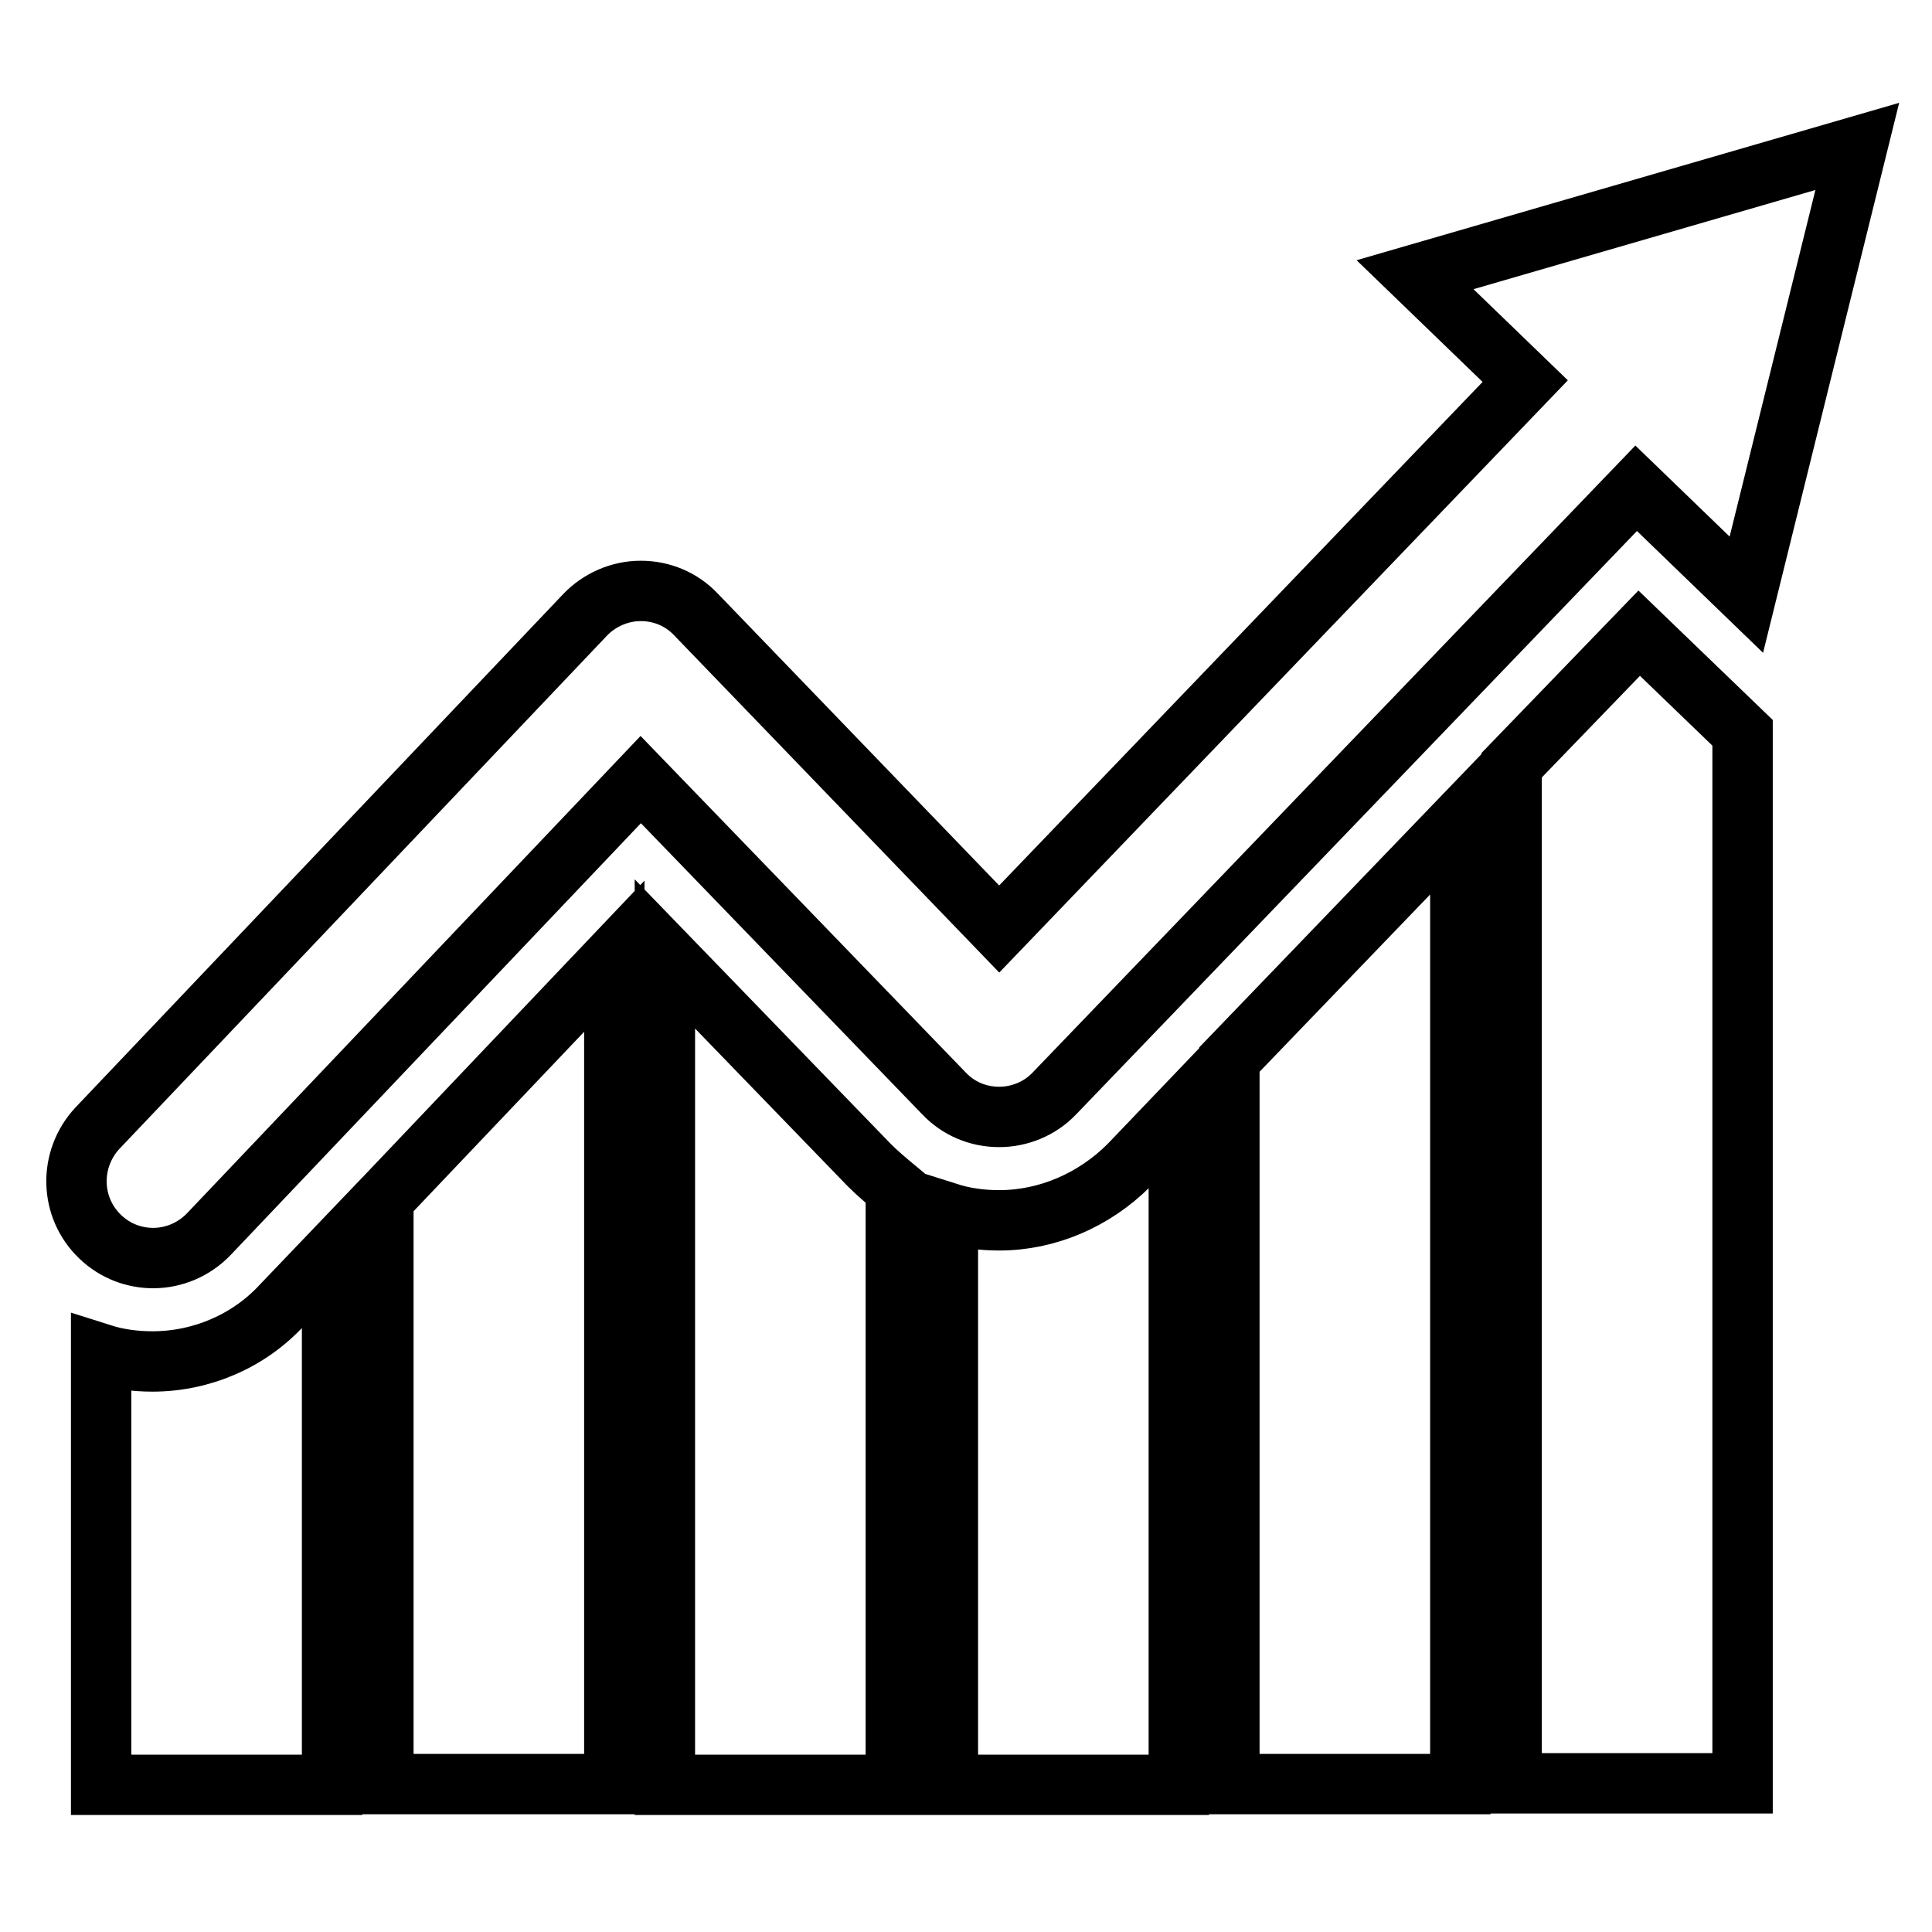
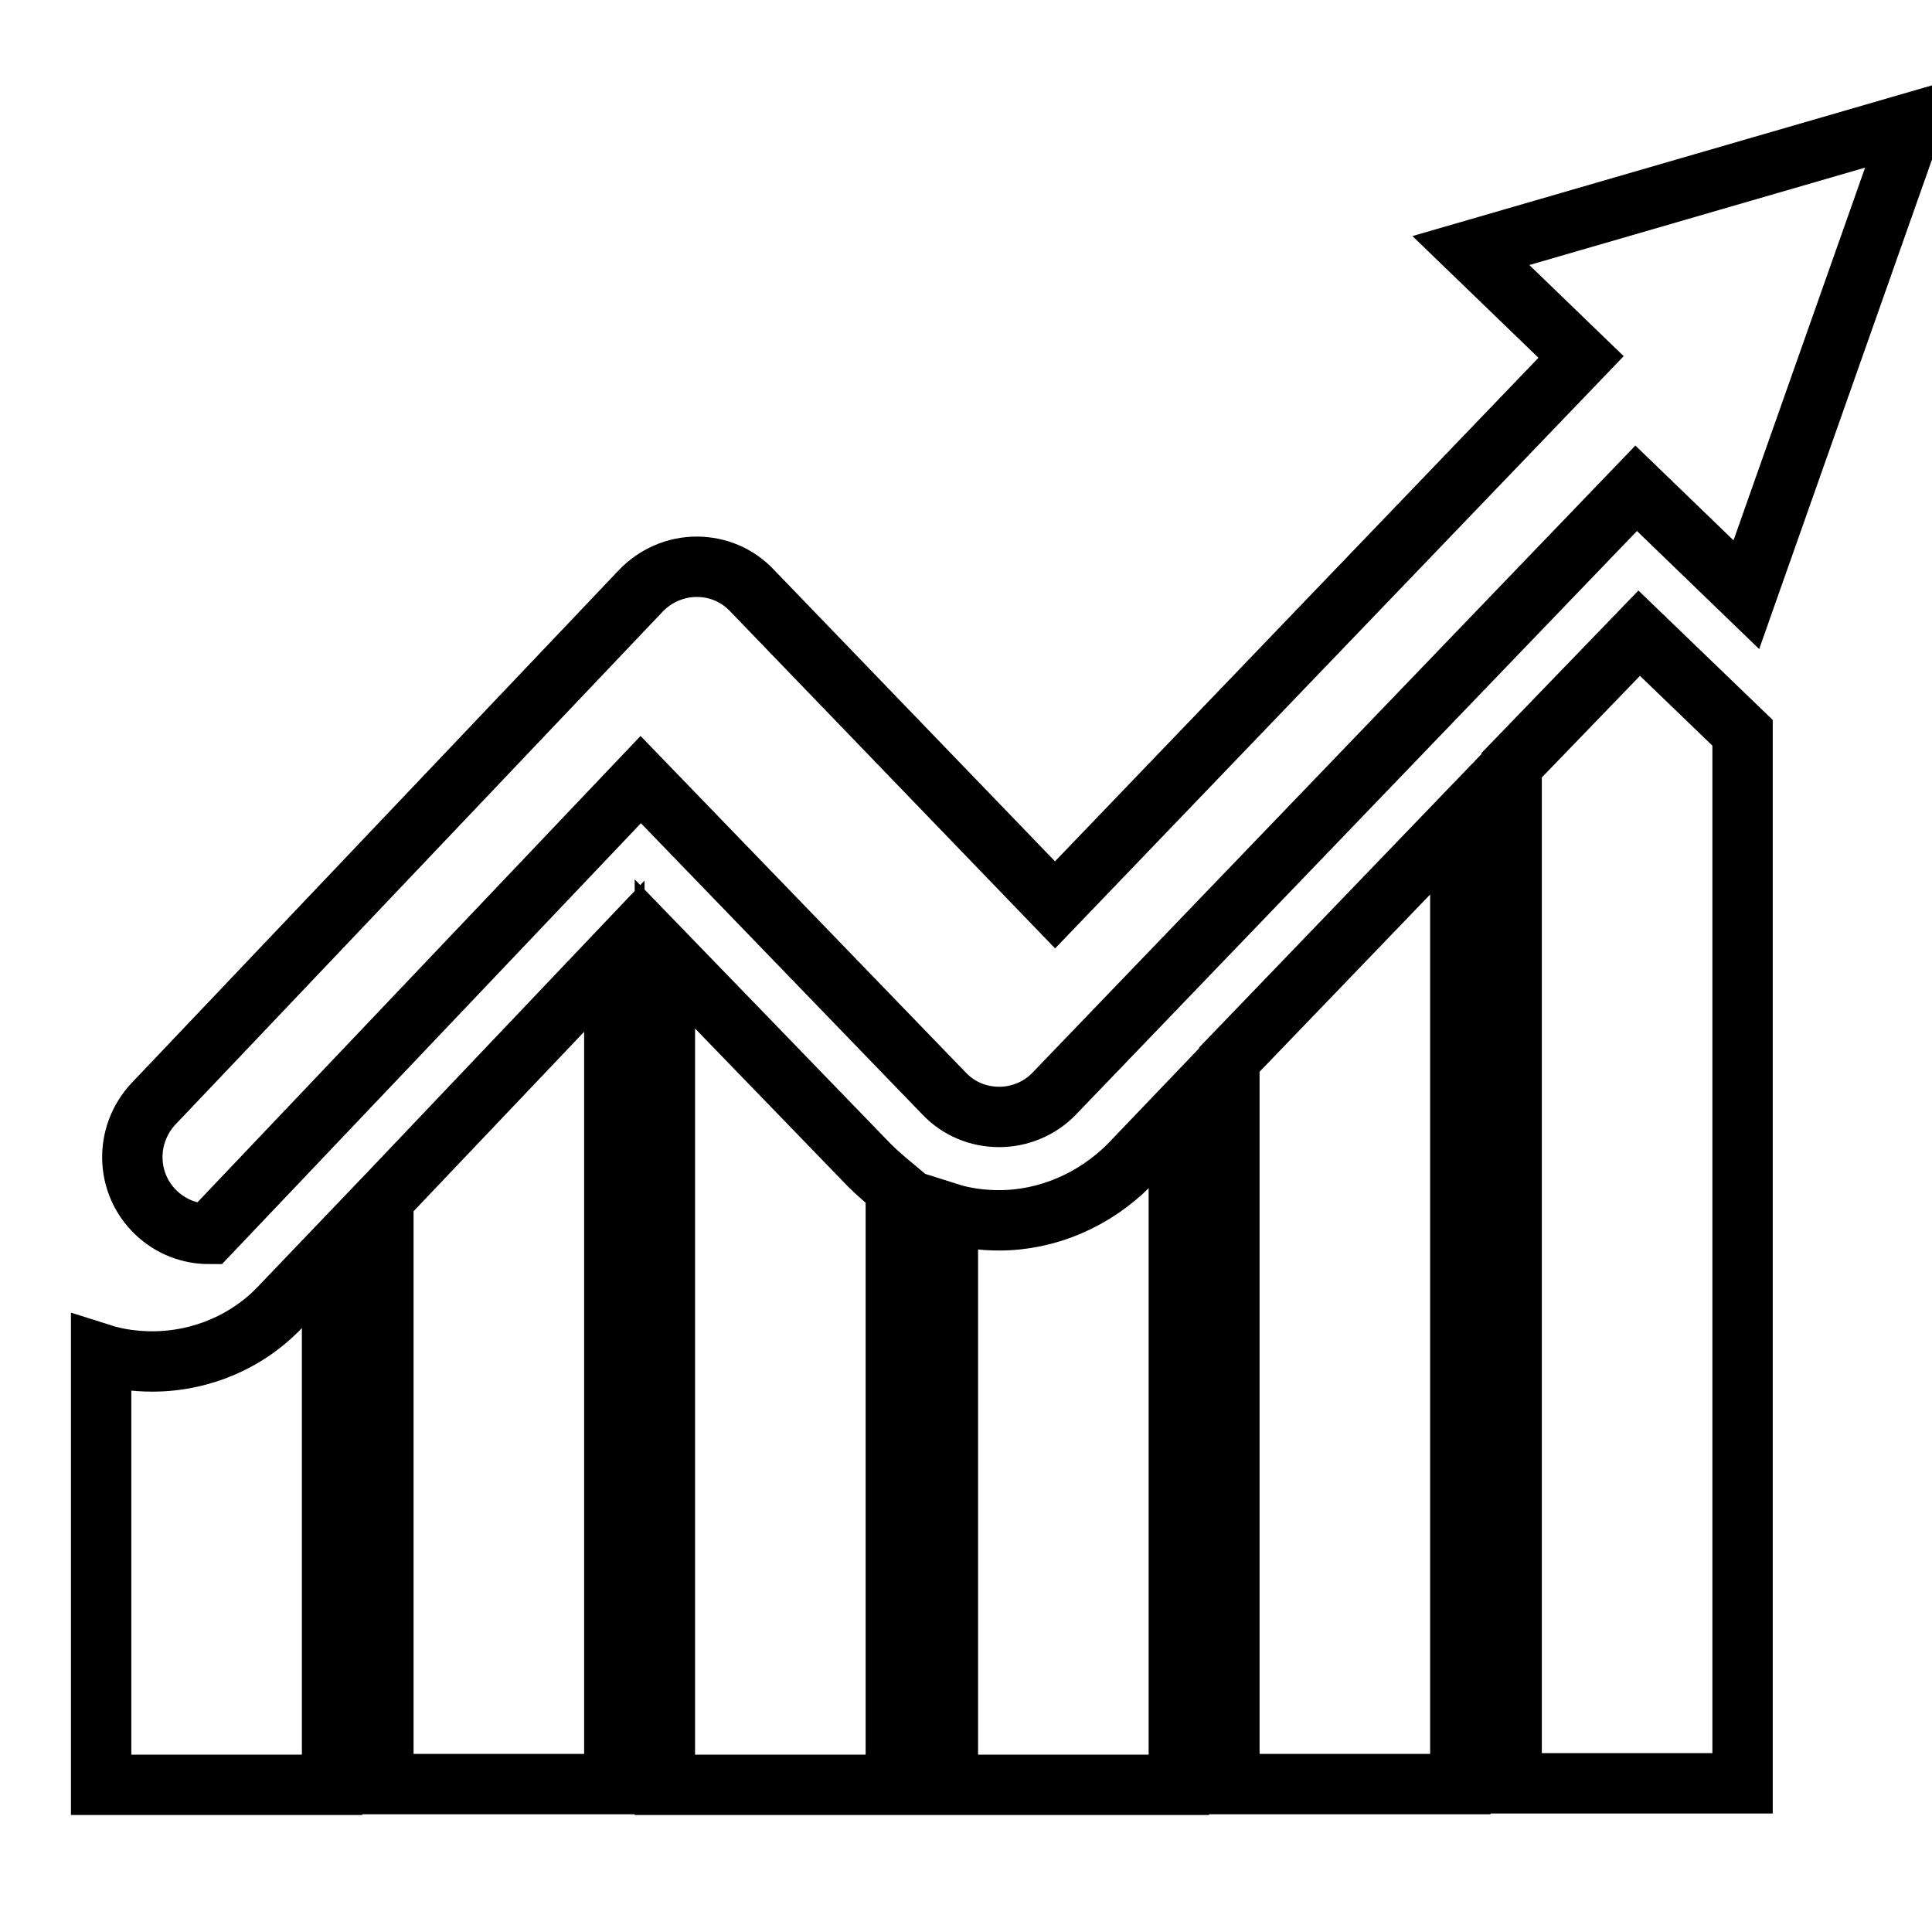
<svg xmlns="http://www.w3.org/2000/svg" version="1.1" x="0px" y="0px" viewBox="0 0 256 256" enable-background="new 0 0 256 256" xml:space="preserve">
  <g>
-     <path stroke-width="8" fill-opacity="0" stroke="#000000" d="M231.4,78.8l-14.6-14.1l-77.1,80.2c-1.9,2-4.6,3.1-7.3,3.1c0,0,0,0,0,0c-2.8,0-5.4-1.1-7.3-3.1l-40.2-41.6 l-57.2,60.2c-2,2.1-4.7,3.2-7.4,3.2c-2.5,0-5-0.9-7-2.8c-4.1-3.9-4.2-10.3-0.4-14.4l64.6-68c1.9-2,4.6-3.2,7.4-3.2c0,0,0,0,0,0 c2.8,0,5.4,1.1,7.3,3.1l40.2,41.7l69.7-72.6l-14.6-14.1l58.6-17L231.4,78.8z M20.2,180.4c-2.3,0-4.6-0.3-6.8-1v57.1H44V166 l-6.6,6.9C33,177.7,26.7,180.4,20.2,180.4z M50.8,236.4h30.6V126.7l-30.6,32.2V236.4z M115.2,154.4l-27.1-28v110.1h30.6v-79 C117.5,156.5,116.3,155.5,115.2,154.4z M132.4,161.7c-2.3,0-4.6-0.3-6.8-1v75.8h30.6v-89l-6.6,6.9C145,159,138.8,161.7,132.4,161.7 z M162.9,140.4v96h30.6V108.6L162.9,140.4z M217.2,83.9l-16.9,17.5v134.9h30.6V97.1L217.2,83.9z" />
+     <path stroke-width="8" fill-opacity="0" stroke="#000000" d="M231.4,78.8l-14.6-14.1l-77.1,80.2c-1.9,2-4.6,3.1-7.3,3.1c0,0,0,0,0,0c-2.8,0-5.4-1.1-7.3-3.1l-40.2-41.6 l-57.2,60.2c-2.5,0-5-0.9-7-2.8c-4.1-3.9-4.2-10.3-0.4-14.4l64.6-68c1.9-2,4.6-3.2,7.4-3.2c0,0,0,0,0,0 c2.8,0,5.4,1.1,7.3,3.1l40.2,41.7l69.7-72.6l-14.6-14.1l58.6-17L231.4,78.8z M20.2,180.4c-2.3,0-4.6-0.3-6.8-1v57.1H44V166 l-6.6,6.9C33,177.7,26.7,180.4,20.2,180.4z M50.8,236.4h30.6V126.7l-30.6,32.2V236.4z M115.2,154.4l-27.1-28v110.1h30.6v-79 C117.5,156.5,116.3,155.5,115.2,154.4z M132.4,161.7c-2.3,0-4.6-0.3-6.8-1v75.8h30.6v-89l-6.6,6.9C145,159,138.8,161.7,132.4,161.7 z M162.9,140.4v96h30.6V108.6L162.9,140.4z M217.2,83.9l-16.9,17.5v134.9h30.6V97.1L217.2,83.9z" />
  </g>
</svg>